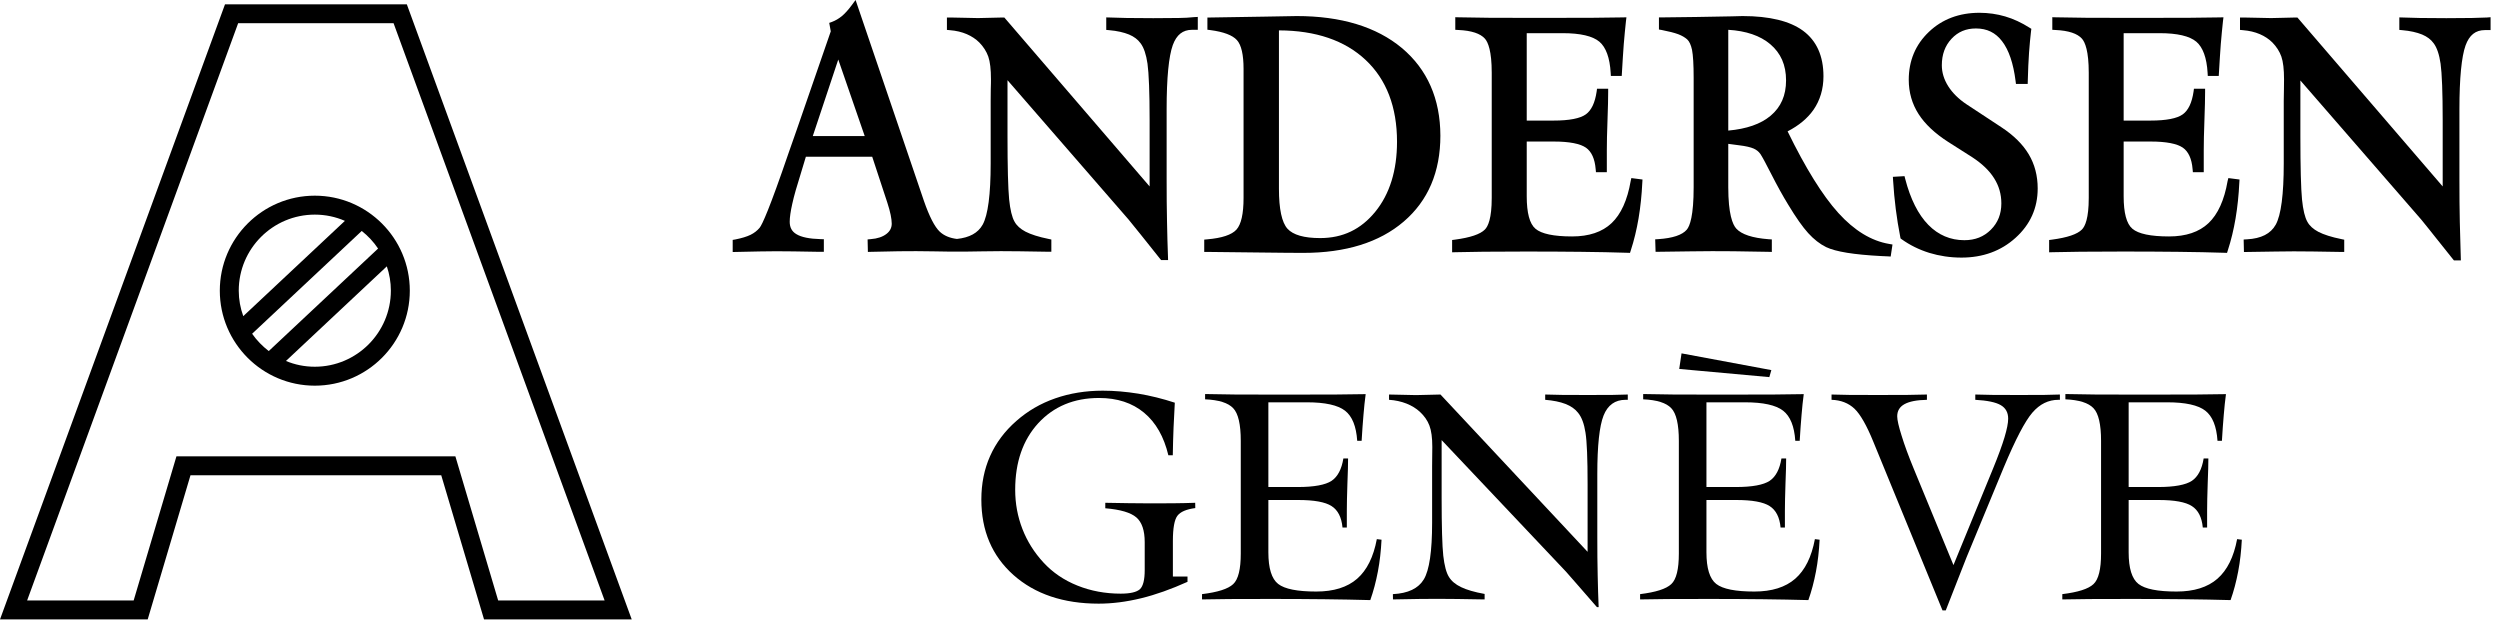
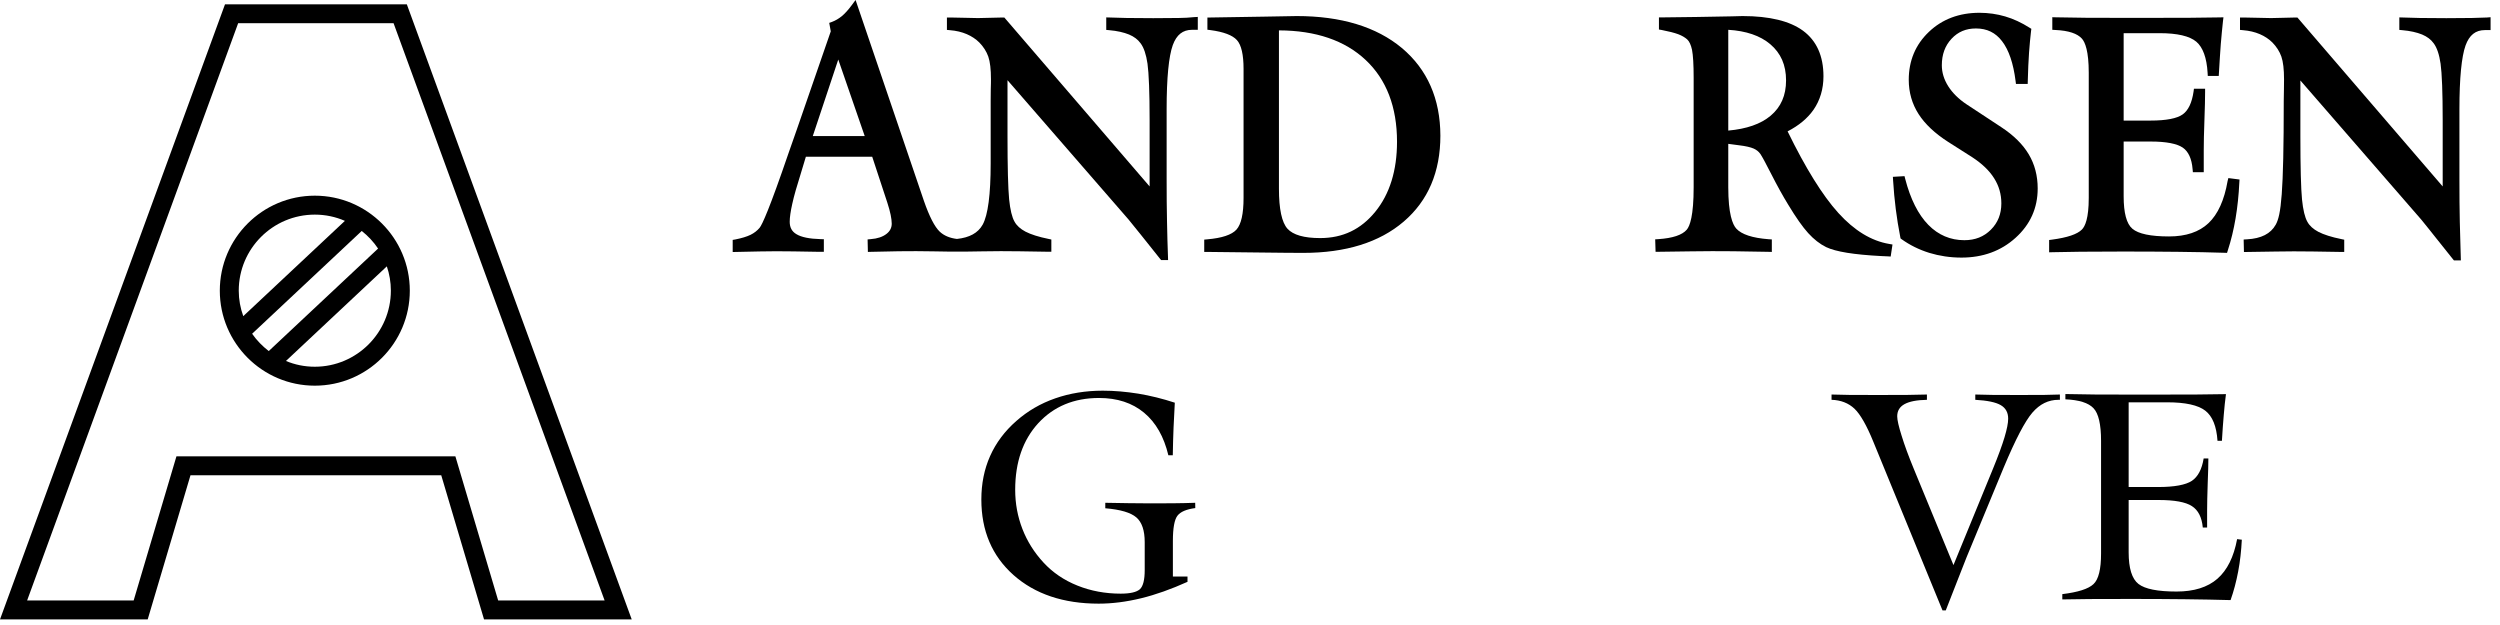
<svg xmlns="http://www.w3.org/2000/svg" width="260" height="65" viewBox="0 0 260 65" fill="none">
  <path d="M122.6 1.87C122.03 1.88 121.14 1.89 119.94 1.89C118.73 1.89 117.81 1.88 117.18 1.87C116.55 1.86 115.97 1.84 115.42 1.82L115.05 1.81V3.11L115.37 3.14C116.19 3.21 116.88 3.37 117.42 3.59C117.94 3.81 118.34 4.11 118.62 4.5C118.96 4.95 119.2 5.66 119.34 6.62C119.48 7.62 119.56 9.6 119.56 12.51V19.39L104.45 1.82H104.29C104.02 1.82 103.6 1.83 103.01 1.85C102.44 1.87 102 1.88 101.7 1.88C101.41 1.88 100.94 1.87 100.31 1.85C99.66 1.83 99.17 1.82 98.83 1.82H98.48V3.11L98.8 3.14C99.44 3.19 100.03 3.33 100.54 3.55C101.05 3.77 101.49 4.06 101.85 4.42C102.28 4.86 102.59 5.35 102.78 5.88C102.97 6.42 103.06 7.22 103.06 8.25C103.06 8.45 103.06 8.79 103.04 9.28C103.03 9.78 103.03 10.18 103.03 10.48V17C103.03 20.22 102.75 22.36 102.2 23.36C101.71 24.24 100.82 24.71 99.52 24.85C98.78 24.76 98.18 24.51 97.74 24.1C97.2 23.59 96.65 22.51 96.09 20.9L88.98 0L88.58 0.54C88.22 1.03 87.87 1.41 87.55 1.68C87.23 1.94 86.89 2.14 86.52 2.28L86.24 2.38L86.4 3.26L82.88 13.44C82.68 14.01 82.39 14.83 82.02 15.89C80.02 21.74 79.27 23.36 79 23.69C78.75 23.99 78.44 24.23 78.06 24.42C77.67 24.61 77.14 24.77 76.49 24.9L76.2 24.95V26.21L78.99 26.15C79.6 26.14 80.17 26.13 80.71 26.13C81.66 26.13 83.17 26.15 85.24 26.19H85.68V24.88L85.34 24.87C84.19 24.84 83.34 24.67 82.82 24.35C82.35 24.07 82.13 23.65 82.13 23.06C82.13 22.61 82.22 21.98 82.4 21.18C82.58 20.36 82.88 19.32 83.3 17.99L83.81 16.3H90.71L92.28 21.07C92.44 21.55 92.55 21.98 92.63 22.35C92.7 22.7 92.74 23.01 92.74 23.26C92.74 23.69 92.56 24.04 92.2 24.32C91.81 24.63 91.25 24.82 90.56 24.87L90.23 24.9L90.26 26.2L90.61 26.19C91.89 26.16 92.84 26.14 93.48 26.13C94.79 26.12 95.8 26.11 97.07 26.14L98.91 26.17H100.24L102.19 26.14C102.87 26.13 103.5 26.12 104.09 26.12C105.15 26.12 106.75 26.14 108.9 26.18H109.34V24.91L109.06 24.85C108.02 24.64 107.21 24.38 106.65 24.09C106.12 23.81 105.74 23.47 105.51 23.05C105.25 22.6 105.06 21.82 104.95 20.73C104.84 19.6 104.78 17.37 104.78 14.1V8.34L117.37 22.83C117.44 22.92 117.76 23.32 118.34 24.03L118.6 24.35C119.34 25.27 120.02 26.12 120.65 26.92L120.76 27.05H121.48L121.47 26.69C121.43 25.58 121.39 24.37 121.37 23.07C121.34 21.77 121.33 20.27 121.33 18.59V11.34C121.33 8.1 121.55 5.86 121.97 4.69C122.36 3.62 123.01 3.1 123.97 3.1H124.57V1.76L124.2 1.78C123.69 1.84 123.17 1.86 122.6 1.87ZM89.93 14.15H84.53L87.18 6.19L89.93 14.15Z" fill="black" />
  <path d="M145.79 4.99C143.15 2.79 139.48 1.67 134.86 1.67C134.59 1.67 133.47 1.69 131.5 1.73C129.53 1.77 127.67 1.8 125.92 1.82H125.57V3.09L125.88 3.13C127.25 3.31 128.18 3.66 128.64 4.17C129.1 4.68 129.33 5.69 129.33 7.16V20.59C129.33 22.24 129.08 23.34 128.59 23.88C128.1 24.42 127.08 24.76 125.56 24.89L125.24 24.92V26.2H125.59C126.91 26.21 128.69 26.23 130.93 26.26C133.18 26.29 134.71 26.3 135.55 26.3C139.95 26.3 143.46 25.21 145.98 23.05C148.52 20.88 149.8 17.88 149.8 14.11C149.79 10.28 148.44 7.21 145.79 4.99ZM145.29 14.74C145.29 17.73 144.53 20.18 143.03 22.02C141.53 23.86 139.65 24.76 137.29 24.76C135.62 24.76 134.48 24.43 133.9 23.79C133.31 23.14 133.01 21.74 133.01 19.64V3.16C136.84 3.17 139.87 4.21 142.02 6.23C144.19 8.26 145.29 11.13 145.29 14.74Z" fill="black" />
-   <path d="M169.59 18.83C169.25 20.81 168.58 22.29 167.6 23.21C166.63 24.13 165.25 24.59 163.5 24.59C161.59 24.59 160.31 24.32 159.69 23.79C159.08 23.28 158.78 22.14 158.78 20.41V14.72H161.6C163.21 14.72 164.33 14.94 164.94 15.36C165.52 15.77 165.86 16.51 165.95 17.59L165.98 17.91H167.11V15.6C167.11 14.86 167.13 13.83 167.18 12.51C167.23 11.18 167.25 10.2 167.25 9.58V9.23H166.09L166.05 9.53C165.88 10.68 165.51 11.47 164.93 11.89C164.34 12.32 163.21 12.54 161.57 12.54H158.78V3.45H162.52C164.36 3.45 165.64 3.75 166.34 4.34C167.02 4.92 167.42 6.01 167.51 7.57L167.53 7.9H168.66L168.68 7.57C168.74 6.46 168.81 5.47 168.87 4.61C168.94 3.75 169.02 2.95 169.1 2.2L169.15 1.8L168.75 1.81C167.81 1.83 166.74 1.84 165.56 1.85C164.37 1.86 162.51 1.86 159.95 1.86C157.76 1.86 156.1 1.86 154.95 1.85C153.8 1.84 152.72 1.82 151.71 1.8L151.35 1.79V3.1L151.69 3.12C153.04 3.18 153.96 3.49 154.43 4.02C154.76 4.39 155.14 5.31 155.14 7.56V20.59C155.14 22.71 154.76 23.54 154.43 23.87C153.95 24.36 152.91 24.71 151.33 24.92L151.02 24.96V26.24L151.38 26.23C152.29 26.21 153.26 26.19 154.29 26.18C155.32 26.17 156.79 26.16 158.71 26.16C160.77 26.16 162.68 26.17 164.43 26.19C166.18 26.21 167.79 26.24 169.26 26.29L169.52 26.3L169.6 26.05C169.94 25.01 170.21 23.89 170.41 22.71C170.61 21.52 170.74 20.27 170.8 18.99L170.82 18.67L169.66 18.52L169.59 18.83Z" fill="black" />
  <path d="M191.19 22.15C189.54 20.33 187.77 17.47 185.91 13.66C187.08 13.06 187.98 12.31 188.61 11.41C189.29 10.42 189.64 9.25 189.64 7.94C189.64 5.83 188.93 4.24 187.52 3.2C186.15 2.19 184.03 1.67 181.23 1.67C181.1 1.67 180.72 1.68 180.09 1.7C177.6 1.75 175.19 1.79 172.88 1.81H172.53V3.07L172.82 3.12C173.55 3.26 174.13 3.41 174.54 3.56C174.93 3.71 175.23 3.89 175.46 4.09C175.69 4.3 175.86 4.67 175.97 5.18C176.08 5.74 176.14 6.72 176.14 8.09V19.47C176.14 22.43 175.75 23.51 175.42 23.89C174.95 24.44 173.96 24.77 172.48 24.87L172.14 24.89L172.18 26.19L175.87 26.14C177.44 26.11 178.67 26.12 180.28 26.13C181.08 26.14 182.29 26.16 183.91 26.19L184.27 26.2V24.9L183.94 24.88C182.25 24.75 181.12 24.38 180.57 23.77C180.19 23.35 179.74 22.26 179.74 19.47V14.96L180.87 15.11C181.55 15.19 182.06 15.31 182.38 15.45C182.67 15.58 182.9 15.76 183.07 16C183.23 16.23 183.63 16.95 184.23 18.14C184.84 19.34 185.43 20.4 185.97 21.28C186.79 22.64 187.47 23.6 188.05 24.24C188.64 24.89 189.27 25.38 189.92 25.7C190.93 26.18 192.79 26.48 195.63 26.63C195.93 26.64 196.16 26.65 196.31 26.66L196.63 26.68L196.82 25.43L196.48 25.37C194.62 25.06 192.85 23.98 191.19 22.15ZM185.75 8.36C185.75 9.93 185.22 11.13 184.14 12.04C183.12 12.9 181.64 13.41 179.74 13.58V3.1C181.59 3.21 183.06 3.71 184.1 4.59C185.21 5.53 185.75 6.76 185.75 8.36Z" fill="black" />
  <path d="M208.14 13.23L204.51 10.84C203.7 10.3 203.06 9.67 202.61 8.96C202.17 8.26 201.95 7.53 201.95 6.79C201.95 5.67 202.28 4.76 202.96 4.03C203.63 3.31 204.46 2.96 205.5 2.96C206.64 2.96 207.53 3.39 208.21 4.28C208.92 5.2 209.39 6.59 209.62 8.42L209.66 8.73H210.88L210.89 8.39C210.92 7.28 210.96 6.31 211.02 5.48C211.08 4.66 211.15 3.9 211.23 3.22L211.26 3L211.07 2.88C210.25 2.36 209.4 1.96 208.54 1.71C207.69 1.46 206.79 1.33 205.86 1.33C203.75 1.33 201.98 2 200.6 3.32C199.21 4.64 198.51 6.32 198.51 8.3C198.51 9.6 198.85 10.8 199.53 11.86C200.2 12.91 201.24 13.88 202.61 14.76L205.11 16.35C206.12 17.01 206.89 17.74 207.39 18.54C207.89 19.33 208.14 20.2 208.14 21.15C208.14 22.26 207.78 23.16 207.05 23.89C206.32 24.62 205.42 24.98 204.29 24.98C202.84 24.98 201.58 24.44 200.55 23.39C199.49 22.31 198.68 20.69 198.14 18.6L198.07 18.32L196.86 18.39L196.88 18.74C196.94 19.77 197.04 20.79 197.16 21.75C197.28 22.71 197.44 23.68 197.63 24.66L197.66 24.8L197.77 24.88C198.62 25.49 199.59 25.97 200.65 26.3C201.7 26.62 202.82 26.79 203.99 26.79C206.22 26.79 208.11 26.1 209.62 24.73C211.15 23.35 211.92 21.63 211.92 19.6C211.92 18.28 211.61 17.09 210.99 16.05C210.38 15.02 209.42 14.07 208.14 13.23Z" fill="black" />
  <path d="M231.67 18.83C231.33 20.81 230.66 22.29 229.68 23.21C228.71 24.13 227.33 24.59 225.58 24.59C223.67 24.59 222.39 24.32 221.77 23.79C221.16 23.28 220.86 22.14 220.86 20.41V14.72H223.68C225.29 14.72 226.41 14.94 227.02 15.36C227.6 15.77 227.94 16.51 228.03 17.59L228.06 17.91H229.19V15.6C229.19 14.86 229.21 13.83 229.26 12.51C229.31 11.18 229.33 10.2 229.33 9.58V9.23H228.17L228.13 9.53C227.96 10.68 227.59 11.47 227.01 11.89C226.42 12.32 225.29 12.54 223.65 12.54H220.86V3.45H224.6C226.44 3.45 227.72 3.75 228.42 4.34C229.1 4.92 229.5 6.01 229.59 7.57L229.61 7.9H230.75L230.77 7.57C230.83 6.46 230.9 5.47 230.96 4.61C231.03 3.75 231.11 2.95 231.19 2.2L231.24 1.8L230.84 1.81C229.9 1.83 228.83 1.84 227.65 1.85C226.46 1.86 224.6 1.86 222.04 1.86C219.85 1.86 218.19 1.86 217.04 1.85C215.89 1.84 214.81 1.82 213.8 1.8L213.44 1.79V3.1L213.78 3.12C215.13 3.18 216.05 3.49 216.52 4.02C216.85 4.39 217.23 5.31 217.23 7.56V20.59C217.23 22.71 216.85 23.54 216.52 23.87C216.04 24.36 215 24.71 213.42 24.92L213.11 24.96V26.24L213.47 26.23C214.38 26.21 215.35 26.19 216.38 26.18C217.41 26.17 218.88 26.16 220.8 26.16C222.86 26.16 224.77 26.17 226.52 26.19C228.27 26.21 229.88 26.24 231.35 26.29L231.61 26.3L231.69 26.05C232.03 25.01 232.3 23.89 232.5 22.71C232.7 21.52 232.83 20.27 232.89 18.99L232.91 18.67L231.75 18.52L231.67 18.83Z" fill="black" />
-   <path d="M258.65 1.82C258.17 1.84 257.65 1.86 257.08 1.87C256.51 1.88 255.62 1.89 254.42 1.89C253.21 1.89 252.29 1.88 251.66 1.87C251.03 1.86 250.45 1.84 249.9 1.82L249.53 1.81V3.11L249.85 3.14C250.67 3.21 251.36 3.37 251.9 3.59C252.42 3.81 252.82 4.11 253.1 4.5C253.44 4.95 253.68 5.66 253.82 6.62C253.96 7.62 254.04 9.6 254.04 12.51V19.39L238.93 1.82H238.77C238.5 1.82 238.08 1.83 237.49 1.85C236.92 1.87 236.48 1.88 236.18 1.88C235.89 1.88 235.42 1.87 234.79 1.85C234.14 1.83 233.65 1.82 233.31 1.82H232.96V3.11L233.28 3.14C233.92 3.19 234.5 3.33 235.02 3.55C235.53 3.77 235.97 4.06 236.33 4.42C236.76 4.86 237.07 5.35 237.26 5.88C237.45 6.42 237.54 7.22 237.54 8.25C237.54 8.45 237.54 8.79 237.53 9.28C237.52 9.78 237.51 10.18 237.51 10.48V17C237.51 20.22 237.23 22.36 236.68 23.36C236.15 24.31 235.17 24.81 233.68 24.89L233.34 24.91L233.37 26.21L236.65 26.16C237.33 26.15 237.96 26.14 238.55 26.14C239.61 26.14 241.21 26.16 243.36 26.2H243.8V24.93L243.52 24.87C242.48 24.66 241.67 24.4 241.11 24.11C240.58 23.83 240.2 23.49 239.97 23.07C239.71 22.62 239.52 21.84 239.41 20.75C239.3 19.62 239.24 17.4 239.24 14.13V8.37L251.83 22.86C251.9 22.94 252.19 23.31 252.71 23.95L253.05 24.38C253.79 25.3 254.47 26.15 255.1 26.95L255.21 27.08H255.93L255.92 26.72C255.88 25.61 255.85 24.4 255.82 23.1C255.79 21.8 255.78 20.3 255.78 18.62V11.37C255.78 8.13 256 5.89 256.42 4.72C256.81 3.65 257.46 3.13 258.42 3.13H259.02V1.79L258.65 1.82Z" fill="black" />
+   <path d="M258.65 1.82C258.17 1.84 257.65 1.86 257.08 1.87C256.51 1.88 255.62 1.89 254.42 1.89C253.21 1.89 252.29 1.88 251.66 1.87C251.03 1.86 250.45 1.84 249.9 1.82L249.53 1.81V3.11L249.85 3.14C250.67 3.21 251.36 3.37 251.9 3.59C252.42 3.81 252.82 4.11 253.1 4.5C253.44 4.95 253.68 5.66 253.82 6.62C253.96 7.62 254.04 9.6 254.04 12.51V19.39L238.93 1.82H238.77C238.5 1.82 238.08 1.83 237.49 1.85C236.92 1.87 236.48 1.88 236.18 1.88C235.89 1.88 235.42 1.87 234.79 1.85C234.14 1.83 233.65 1.82 233.31 1.82H232.96V3.11L233.28 3.14C233.92 3.19 234.5 3.33 235.02 3.55C235.53 3.77 235.97 4.06 236.33 4.42C236.76 4.86 237.07 5.35 237.26 5.88C237.45 6.42 237.54 7.22 237.54 8.25C237.54 8.45 237.54 8.79 237.53 9.28C237.52 9.78 237.51 10.18 237.51 10.48C237.51 20.22 237.23 22.36 236.68 23.36C236.15 24.31 235.17 24.81 233.68 24.89L233.34 24.91L233.37 26.21L236.65 26.16C237.33 26.15 237.96 26.14 238.55 26.14C239.61 26.14 241.21 26.16 243.36 26.2H243.8V24.93L243.52 24.87C242.48 24.66 241.67 24.4 241.11 24.11C240.58 23.83 240.2 23.49 239.97 23.07C239.71 22.62 239.52 21.84 239.41 20.75C239.3 19.62 239.24 17.4 239.24 14.13V8.37L251.83 22.86C251.9 22.94 252.19 23.31 252.71 23.95L253.05 24.38C253.79 25.3 254.47 26.15 255.1 26.95L255.21 27.08H255.93L255.92 26.72C255.88 25.61 255.85 24.4 255.82 23.1C255.79 21.8 255.78 20.3 255.78 18.62V11.37C255.78 8.13 256 5.89 256.42 4.72C256.81 3.65 257.46 3.13 258.42 3.13H259.02V1.79L258.65 1.82Z" fill="black" />
  <path d="M42.31 0.45H23.4L0 64.42H15.36L19.81 49.43H45.89L50.34 64.42H65.7L42.31 0.45ZM47.36 47.46H18.35L13.9 62.45H2.82L24.77 2.41H40.93L62.88 62.45H51.81L47.36 47.46Z" fill="black" />
  <path d="M32.74 20.35C27.29 20.35 22.86 24.78 22.86 30.23C22.86 35.68 27.29 40.11 32.74 40.11C38.19 40.11 42.62 35.68 42.62 30.23C42.62 24.78 38.19 20.35 32.74 20.35ZM32.74 22.32C33.85 22.32 34.91 22.55 35.87 22.97L25.3 32.88C25 32.05 24.83 31.16 24.83 30.23C24.83 25.86 28.38 22.32 32.74 22.32ZM26.22 34.71L37.62 24.02C38.28 24.54 38.85 25.15 39.32 25.85L27.95 36.51C27.29 36 26.7 35.4 26.22 34.71ZM32.74 38.14C31.68 38.14 30.66 37.93 29.74 37.54L40.23 27.7C40.5 28.49 40.65 29.34 40.65 30.22C40.65 34.59 37.1 38.14 32.74 38.14Z" fill="black" />
  <path d="M123.5 59.96V60.51C121.81 61.27 120.2 61.85 118.67 62.22C117.15 62.59 115.68 62.78 114.26 62.78C110.59 62.78 107.63 61.78 105.4 59.8C103.17 57.81 102.06 55.2 102.06 51.95C102.06 50.31 102.36 48.8 102.97 47.43C103.58 46.06 104.49 44.84 105.7 43.78C106.88 42.74 108.22 41.96 109.74 41.43C111.26 40.9 112.91 40.63 114.69 40.63C115.9 40.63 117.12 40.74 118.38 40.94C119.64 41.15 120.9 41.46 122.18 41.88C122.13 42.7 122.09 43.56 122.05 44.46C122.01 45.36 121.99 46.33 121.97 47.35H121.51C121.05 45.42 120.21 43.94 118.98 42.92C117.75 41.9 116.19 41.39 114.3 41.39C111.69 41.39 109.59 42.27 107.98 44.01C106.38 45.76 105.58 48.07 105.58 50.94C105.58 52.37 105.83 53.72 106.33 55.01C106.83 56.3 107.56 57.46 108.52 58.5C109.48 59.54 110.65 60.34 112.05 60.9C113.44 61.46 114.95 61.74 116.55 61.74C117.55 61.74 118.21 61.58 118.55 61.28C118.88 60.97 119.05 60.31 119.05 59.3V56.38C119.05 55.17 118.76 54.31 118.18 53.81C117.6 53.31 116.53 52.99 114.95 52.86V52.29C115.77 52.31 116.56 52.32 117.35 52.33C118.13 52.34 118.91 52.35 119.69 52.35C120.49 52.35 121.27 52.35 122.04 52.34C122.81 52.33 123.57 52.32 124.3 52.29L124.31 52.84C123.39 52.96 122.77 53.22 122.45 53.64C122.14 54.05 121.98 54.92 121.98 56.26V59.96H123.5Z" fill="black" />
-   <path d="M125.01 62.34V61.79C126.64 61.59 127.72 61.25 128.25 60.75C128.78 60.26 129.04 59.2 129.04 57.57V45.85C129.04 44.14 128.78 43 128.25 42.45C127.73 41.9 126.76 41.59 125.33 41.53V40.98C126.33 41 127.39 41.02 128.51 41.03C129.63 41.04 131.27 41.04 133.41 41.04C135.91 41.04 137.74 41.04 138.9 41.03C140.06 41.02 141.1 41.01 142.03 40.99C141.94 41.67 141.86 42.4 141.8 43.17C141.73 43.95 141.67 44.84 141.61 45.84H141.15C141.05 44.34 140.63 43.29 139.88 42.71C139.13 42.13 137.81 41.84 135.92 41.84H131.91V50.65H134.99C136.67 50.65 137.84 50.43 138.48 50.01C139.12 49.58 139.53 48.8 139.71 47.68H140.2C140.2 48.24 140.18 49.11 140.13 50.31C140.09 51.51 140.07 52.44 140.07 53.1V54.86H139.62C139.52 53.79 139.14 53.05 138.48 52.63C137.83 52.21 136.67 52 135.02 52H131.91V57.44C131.91 59.1 132.25 60.2 132.93 60.73C133.61 61.26 134.93 61.52 136.89 61.52C138.7 61.52 140.12 61.08 141.14 60.19C142.16 59.3 142.84 57.93 143.19 56.07L143.68 56.13C143.62 57.29 143.5 58.39 143.3 59.44C143.1 60.49 142.84 61.48 142.51 62.41C141.07 62.37 139.49 62.34 137.78 62.32C136.07 62.3 134.2 62.29 132.18 62.29C130.3 62.29 128.85 62.3 127.85 62.3C126.85 62.31 125.9 62.32 125.01 62.34Z" fill="black" />
-   <path d="M144.87 62.34L144.86 61.79C146.44 61.71 147.51 61.2 148.08 60.25C148.65 59.3 148.94 57.34 148.94 54.37V48.5C148.94 48.23 148.94 47.87 148.95 47.43C148.96 46.98 148.96 46.67 148.96 46.49C148.96 45.53 148.86 44.78 148.66 44.26C148.46 43.73 148.13 43.26 147.67 42.83C147.28 42.47 146.82 42.19 146.27 41.97C145.73 41.76 145.12 41.62 144.46 41.58V41.03C144.79 41.03 145.27 41.04 145.89 41.06C146.52 41.08 146.97 41.09 147.27 41.09C147.57 41.09 148 41.08 148.57 41.06C149.14 41.04 149.55 41.03 149.81 41.03L165.11 57.39V50.34C165.11 47.7 165.04 45.92 164.89 44.99C164.75 44.07 164.49 43.38 164.12 42.93C163.81 42.53 163.37 42.23 162.81 42.01C162.24 41.79 161.54 41.65 160.7 41.58V41.03C161.24 41.05 161.82 41.06 162.44 41.07C163.06 41.08 163.96 41.08 165.14 41.08C166.31 41.08 167.18 41.08 167.75 41.07C168.31 41.06 168.83 41.05 169.29 41.03V41.58H169.05C167.97 41.58 167.2 42.13 166.77 43.22C166.34 44.31 166.12 46.34 166.12 49.31V55.84C166.12 57.36 166.13 58.7 166.16 59.88C166.18 61.05 166.22 62.14 166.26 63.14H166.08C165.46 62.43 164.79 61.65 164.07 60.83C163.35 60.01 162.95 59.55 162.87 59.46L149.93 45.77V51.8C149.93 54.77 149.99 56.77 150.1 57.79C150.22 58.82 150.41 59.56 150.69 60C150.95 60.43 151.37 60.78 151.95 61.06C152.53 61.34 153.34 61.58 154.4 61.77V62.34C154.38 62.34 154.35 62.34 154.31 62.34C152.21 62.3 150.64 62.28 149.6 62.28C149.02 62.28 148.4 62.29 147.73 62.29C147.08 62.31 146.12 62.32 144.87 62.34Z" fill="black" />
-   <path d="M170.57 62.34V61.79C172.2 61.59 173.28 61.25 173.81 60.75C174.34 60.26 174.6 59.2 174.6 57.57V45.85C174.6 44.14 174.34 43 173.81 42.45C173.29 41.9 172.32 41.59 170.89 41.53V40.98C171.89 41 172.95 41.02 174.07 41.03C175.19 41.04 176.83 41.04 178.97 41.04C181.47 41.04 183.3 41.04 184.46 41.03C185.62 41.02 186.66 41.01 187.59 40.99C187.5 41.67 187.42 42.4 187.36 43.17C187.29 43.95 187.23 44.84 187.17 45.84H186.71C186.61 44.34 186.19 43.29 185.44 42.71C184.69 42.13 183.37 41.84 181.48 41.84H177.47V50.65H180.55C182.23 50.65 183.4 50.43 184.04 50.01C184.68 49.58 185.09 48.8 185.27 47.68H185.76C185.76 48.24 185.74 49.11 185.69 50.31C185.65 51.51 185.63 52.44 185.63 53.1V54.86H185.18C185.08 53.79 184.7 53.05 184.04 52.63C183.39 52.21 182.23 52 180.58 52H177.47V57.44C177.47 59.1 177.81 60.2 178.49 60.73C179.17 61.26 180.49 61.52 182.45 61.52C184.26 61.52 185.68 61.08 186.7 60.19C187.72 59.3 188.4 57.93 188.75 56.07L189.24 56.13C189.18 57.29 189.06 58.39 188.86 59.44C188.66 60.49 188.4 61.48 188.07 62.41C186.63 62.37 185.05 62.34 183.34 62.32C181.63 62.3 179.76 62.29 177.74 62.29C175.86 62.29 174.41 62.3 173.41 62.3C172.42 62.31 171.47 62.32 170.57 62.34ZM184.01 39.22L174.64 38.37L174.88 36.75L184.22 38.49L184.01 39.22Z" fill="black" />
  <path d="M202.02 63.48L194.83 45.95C194.13 44.23 193.47 43.08 192.86 42.5C192.24 41.92 191.45 41.61 190.48 41.58V41.03C191.04 41.05 191.64 41.06 192.29 41.07C192.94 41.08 193.94 41.08 195.29 41.08C196.67 41.08 197.71 41.08 198.41 41.07C199.12 41.06 199.78 41.05 200.4 41.03V41.58C199.35 41.6 198.58 41.75 198.07 42.03C197.56 42.31 197.31 42.73 197.31 43.3C197.31 43.67 197.46 44.34 197.77 45.32C198.07 46.3 198.49 47.44 199.03 48.75L203.16 58.77L207.27 48.75C207.82 47.41 208.22 46.31 208.47 45.48C208.72 44.64 208.85 44 208.85 43.54C208.85 42.9 208.59 42.43 208.07 42.13C207.55 41.83 206.67 41.65 205.43 41.58V41.03C205.99 41.05 206.58 41.06 207.21 41.07C207.84 41.08 208.76 41.08 209.99 41.08C211.19 41.08 212.07 41.08 212.65 41.07C213.23 41.06 213.75 41.05 214.23 41.03V41.58H214.08C213.04 41.58 212.14 42.02 211.37 42.91C210.6 43.8 209.61 45.7 208.39 48.61L204.53 57.94C204.43 58.18 204.11 59 203.56 60.41C203.08 61.64 202.68 62.67 202.36 63.48H202.02Z" fill="black" />
  <path d="M214.48 62.34V61.79C216.11 61.59 217.19 61.25 217.72 60.75C218.25 60.26 218.51 59.2 218.51 57.57V45.85C218.51 44.14 218.25 43 217.72 42.45C217.2 41.9 216.23 41.59 214.8 41.53V40.98C215.8 41 216.86 41.02 217.98 41.03C219.1 41.04 220.74 41.04 222.88 41.04C225.38 41.04 227.21 41.04 228.37 41.03C229.53 41.02 230.57 41.01 231.5 40.99C231.41 41.67 231.33 42.4 231.27 43.17C231.2 43.95 231.14 44.84 231.08 45.84H230.62C230.52 44.34 230.1 43.29 229.35 42.71C228.6 42.13 227.28 41.84 225.39 41.84H221.38V50.65H224.46C226.14 50.65 227.31 50.43 227.95 50.01C228.59 49.58 229 48.8 229.18 47.68H229.67C229.67 48.24 229.65 49.11 229.6 50.31C229.56 51.51 229.54 52.44 229.54 53.1V54.86H229.09C228.99 53.79 228.61 53.05 227.95 52.63C227.3 52.21 226.14 52 224.49 52H221.38V57.44C221.38 59.1 221.72 60.2 222.4 60.73C223.08 61.26 224.4 61.52 226.36 61.52C228.17 61.52 229.59 61.08 230.61 60.19C231.63 59.3 232.31 57.93 232.66 56.07L233.15 56.13C233.09 57.29 232.97 58.39 232.77 59.44C232.57 60.49 232.31 61.48 231.98 62.41C230.54 62.37 228.96 62.34 227.25 62.32C225.54 62.3 223.67 62.29 221.65 62.29C219.77 62.29 218.32 62.3 217.32 62.3C216.32 62.31 215.37 62.32 214.48 62.34Z" fill="black" />
</svg>